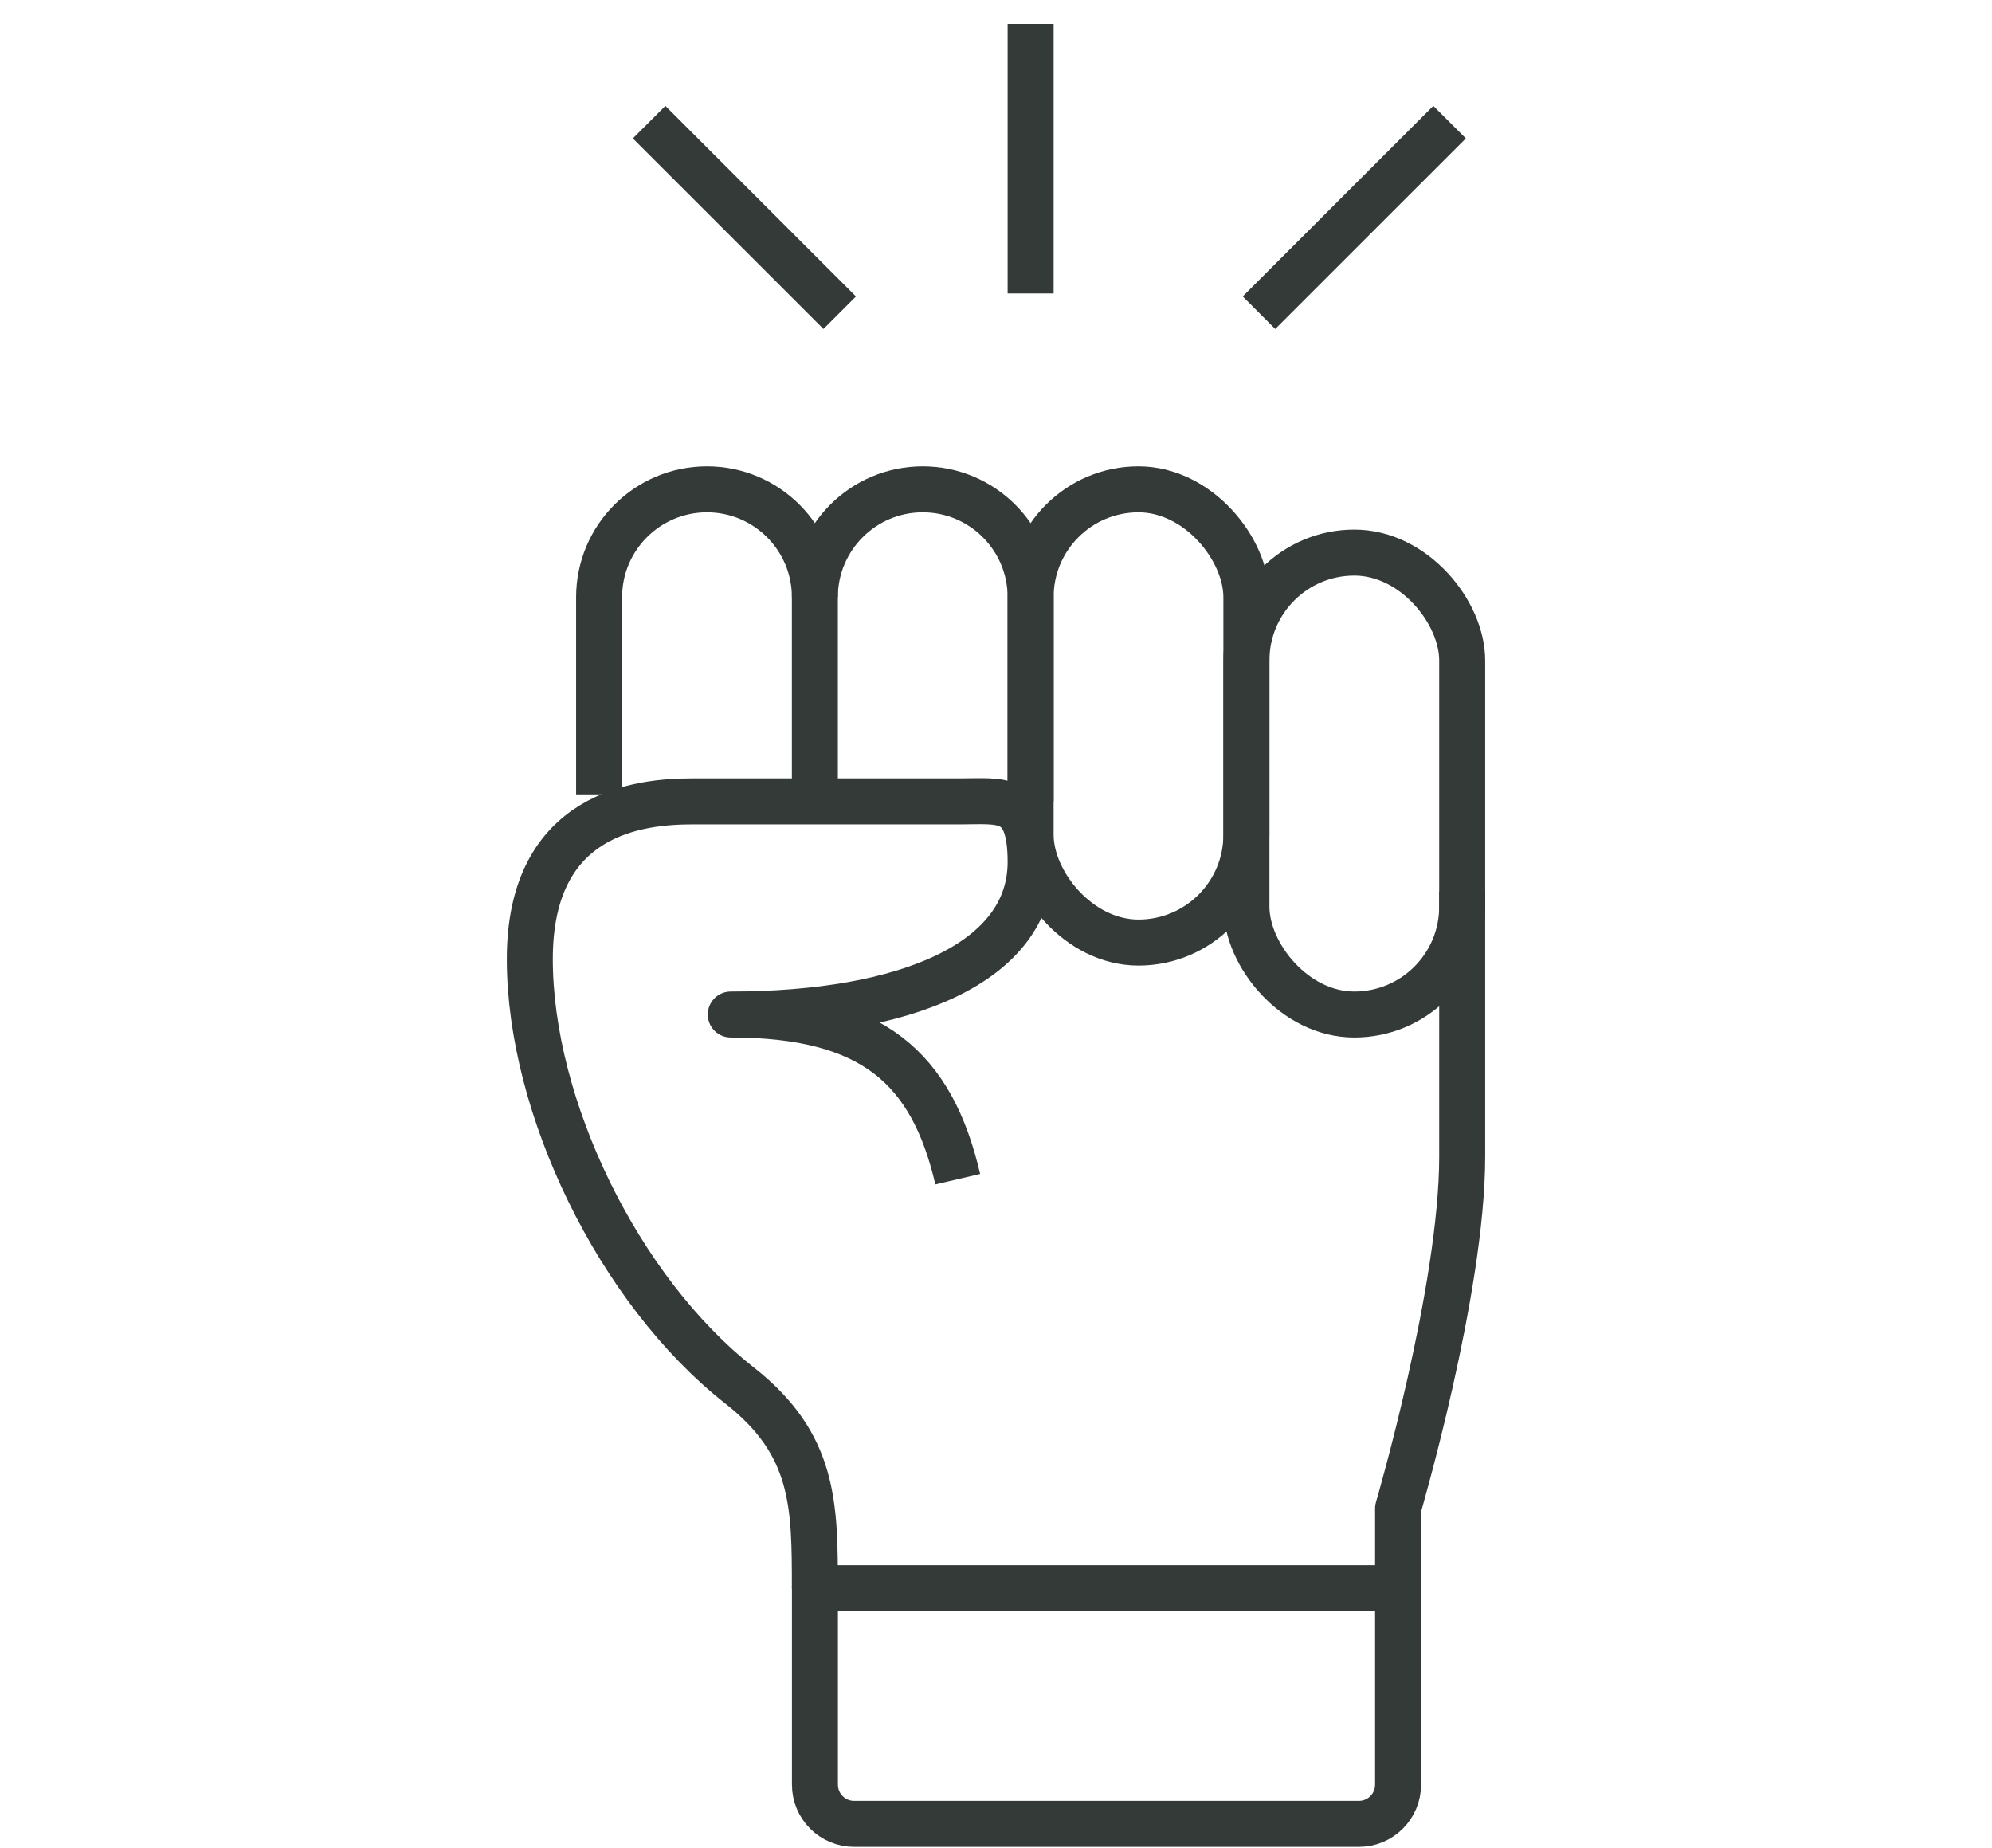
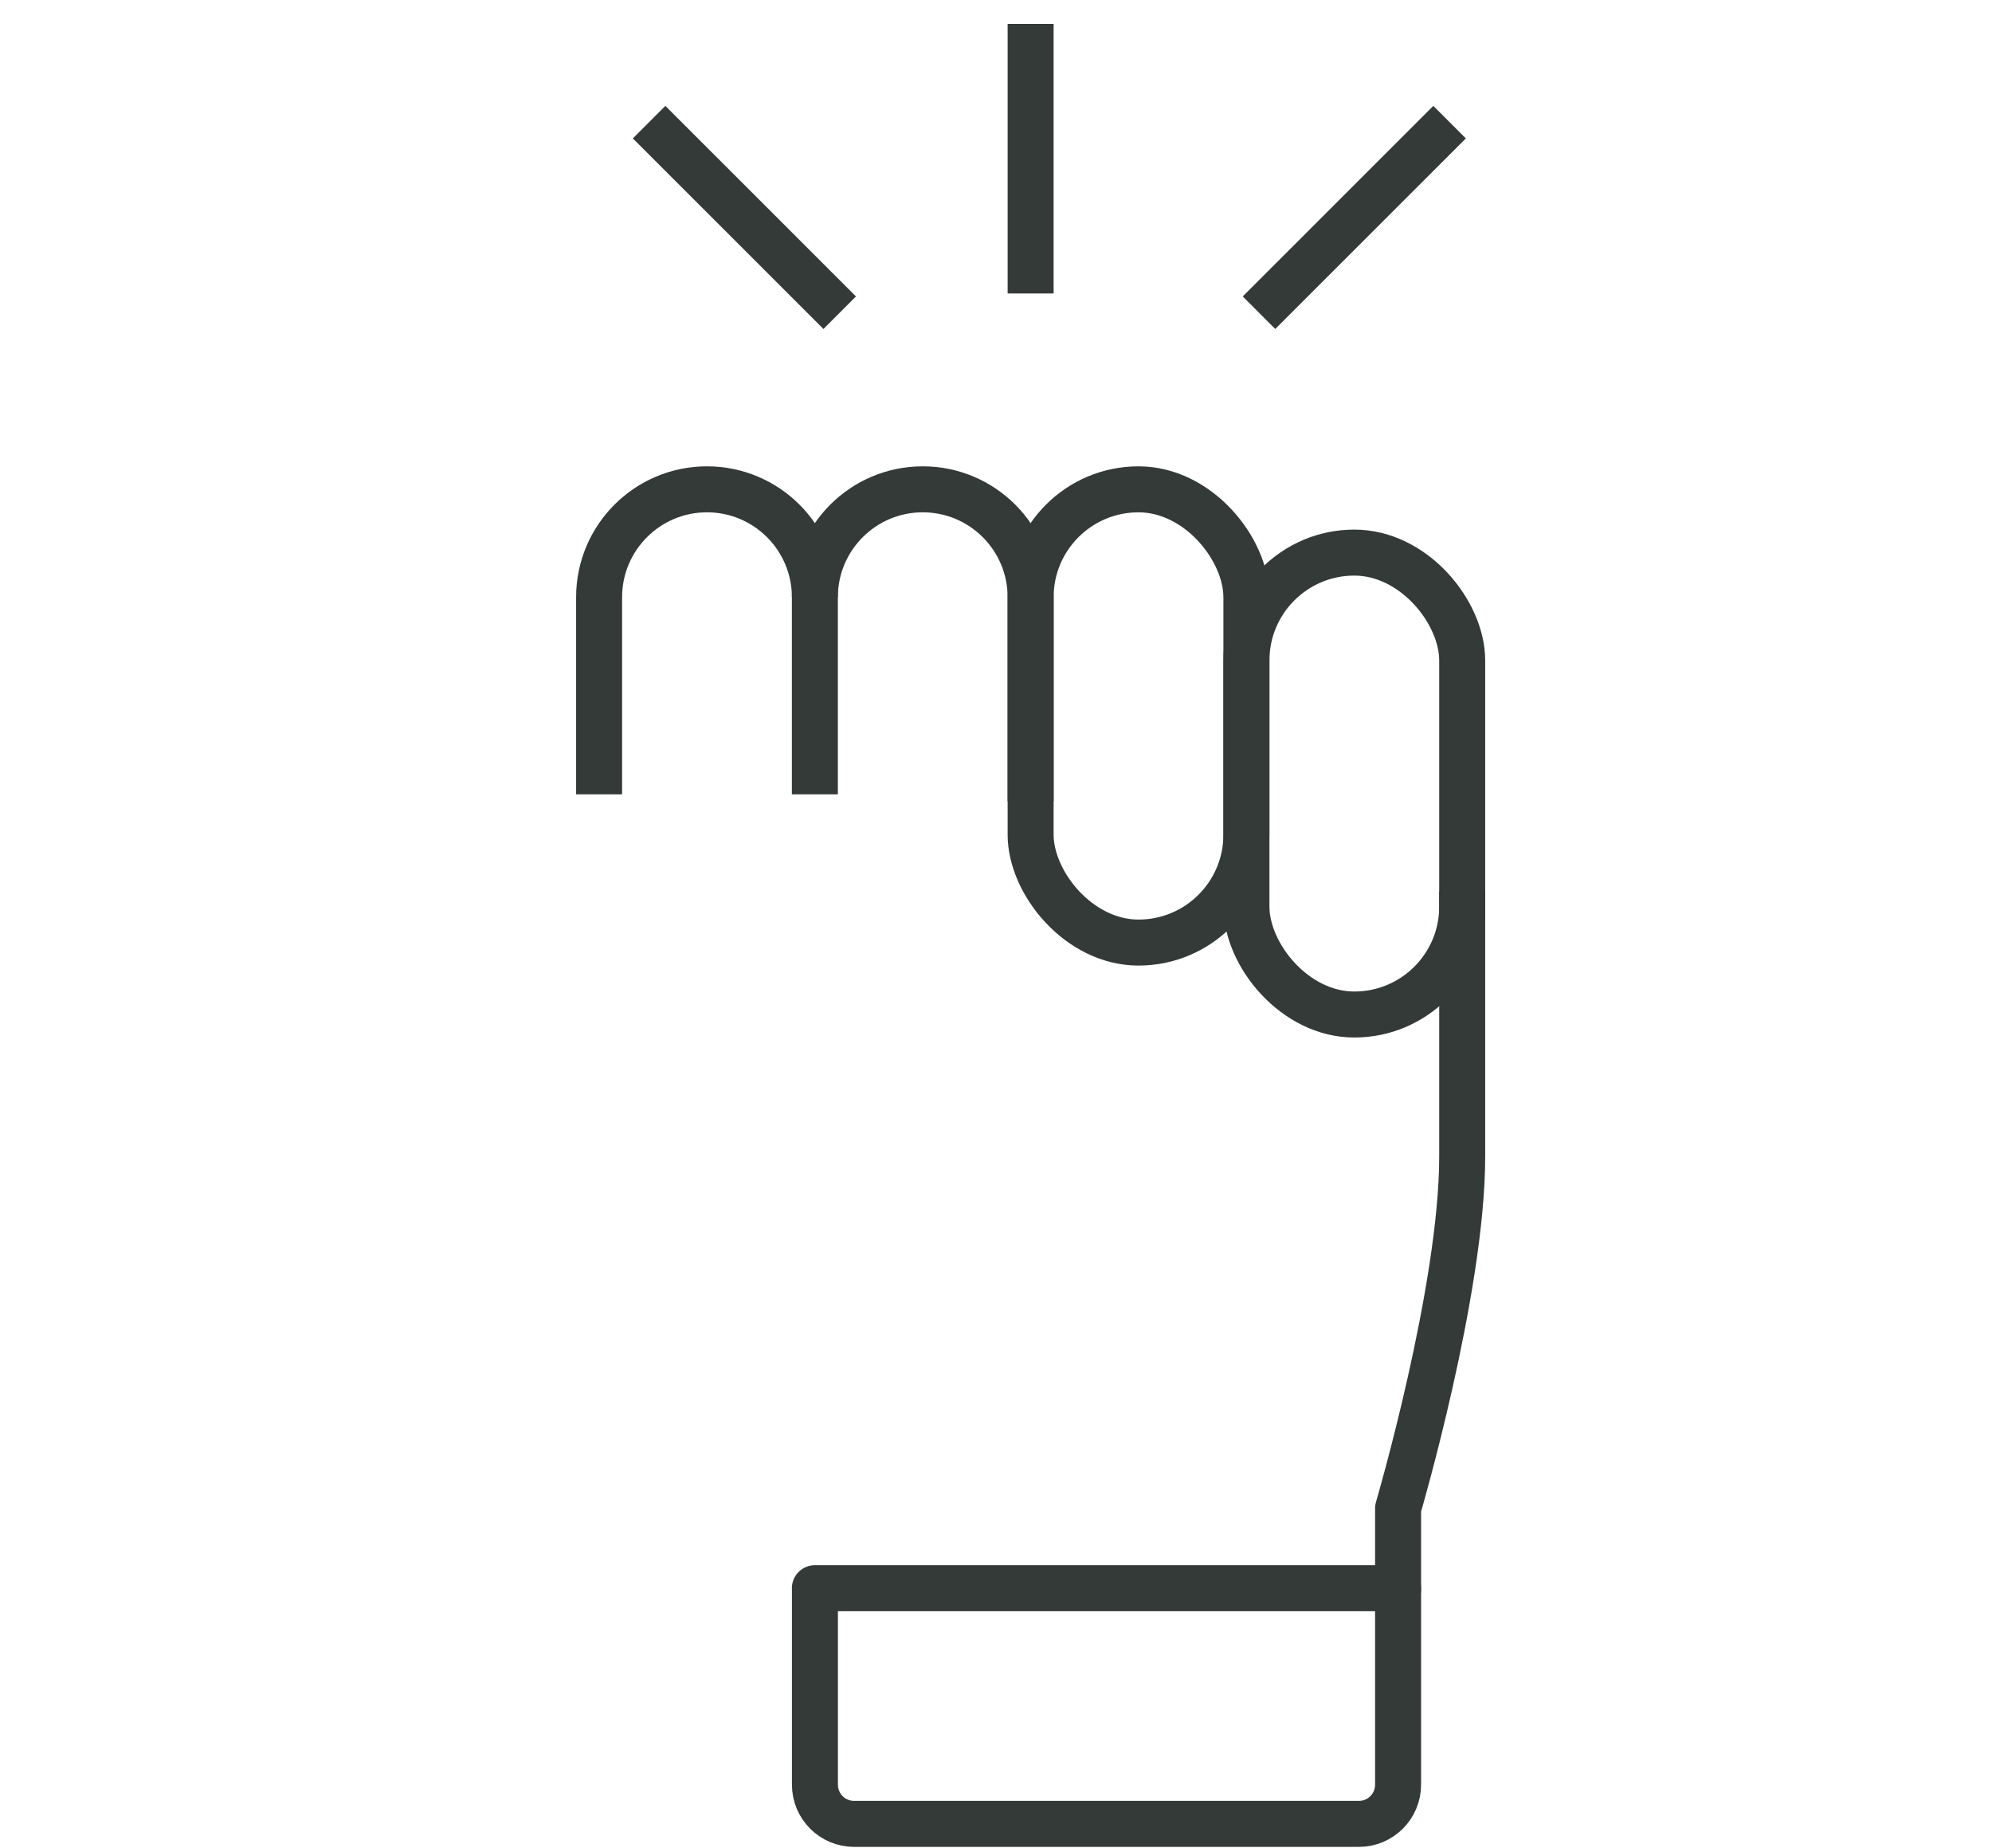
<svg xmlns="http://www.w3.org/2000/svg" id="Layer_1" data-name="Layer 1" width="303.2" height="281.25" viewBox="0 0 303.2 281.25">
  <defs>
    <style>
      .cls-1 {
        fill: none;
        stroke: #333a38;
        stroke-linejoin: round;
        stroke-width: 7px;
      }
    </style>
  </defs>
  <g>
    <path class="cls-1" d="m91.19,120.89v-30c0-9.07,7.36-16.42,16.42-16.42h0c9.07,0,16.42,7.36,16.42,16.42v30" />
    <path class="cls-1" d="m124.03,90.89c0-9.07,7.36-16.42,16.42-16.42h0c9.07,0,16.42,7.36,16.42,16.42v31.06" />
    <rect class="cls-1" x="156.87" y="74.47" width="32.84" height="68.98" rx="16.42" ry="16.42" />
    <rect class="cls-1" x="189.72" y="84.1" width="32.84" height="70.3" rx="16.42" ry="16.42" />
-     <path class="cls-1" d="m124.03,241.71c0-12.67-.02-21.87-11.47-30.86-18.47-14.51-31.92-42.47-31.92-64.89s16.88-24,24.79-24h40.89c6.06,0,10.55-1.05,10.55,9.23,0,15.3-18.99,23.21-45.64,23.21,21.63,0,30.6,8.18,34.55,25.06" />
    <path class="cls-1" d="m124.03,241.71h88.77v29.9c0,3.3-2.67,5.97-5.97,5.97h-76.82c-3.3,0-5.97-2.67-5.97-5.97v-29.9h0Z" />
    <path class="cls-1" d="m212.8,242.37v-12.8s9.76-33.24,9.76-53.55v-40.36" />
  </g>
  <line class="cls-1" x1="156.87" y1="44.66" x2="156.87" y2="3.64" />
  <g>
    <line class="cls-1" x1="191.63" y1="47.59" x2="220.64" y2="18.59" />
    <line class="cls-1" x1="98.8" y1="18.59" x2="127.81" y2="47.59" />
  </g>
</svg>